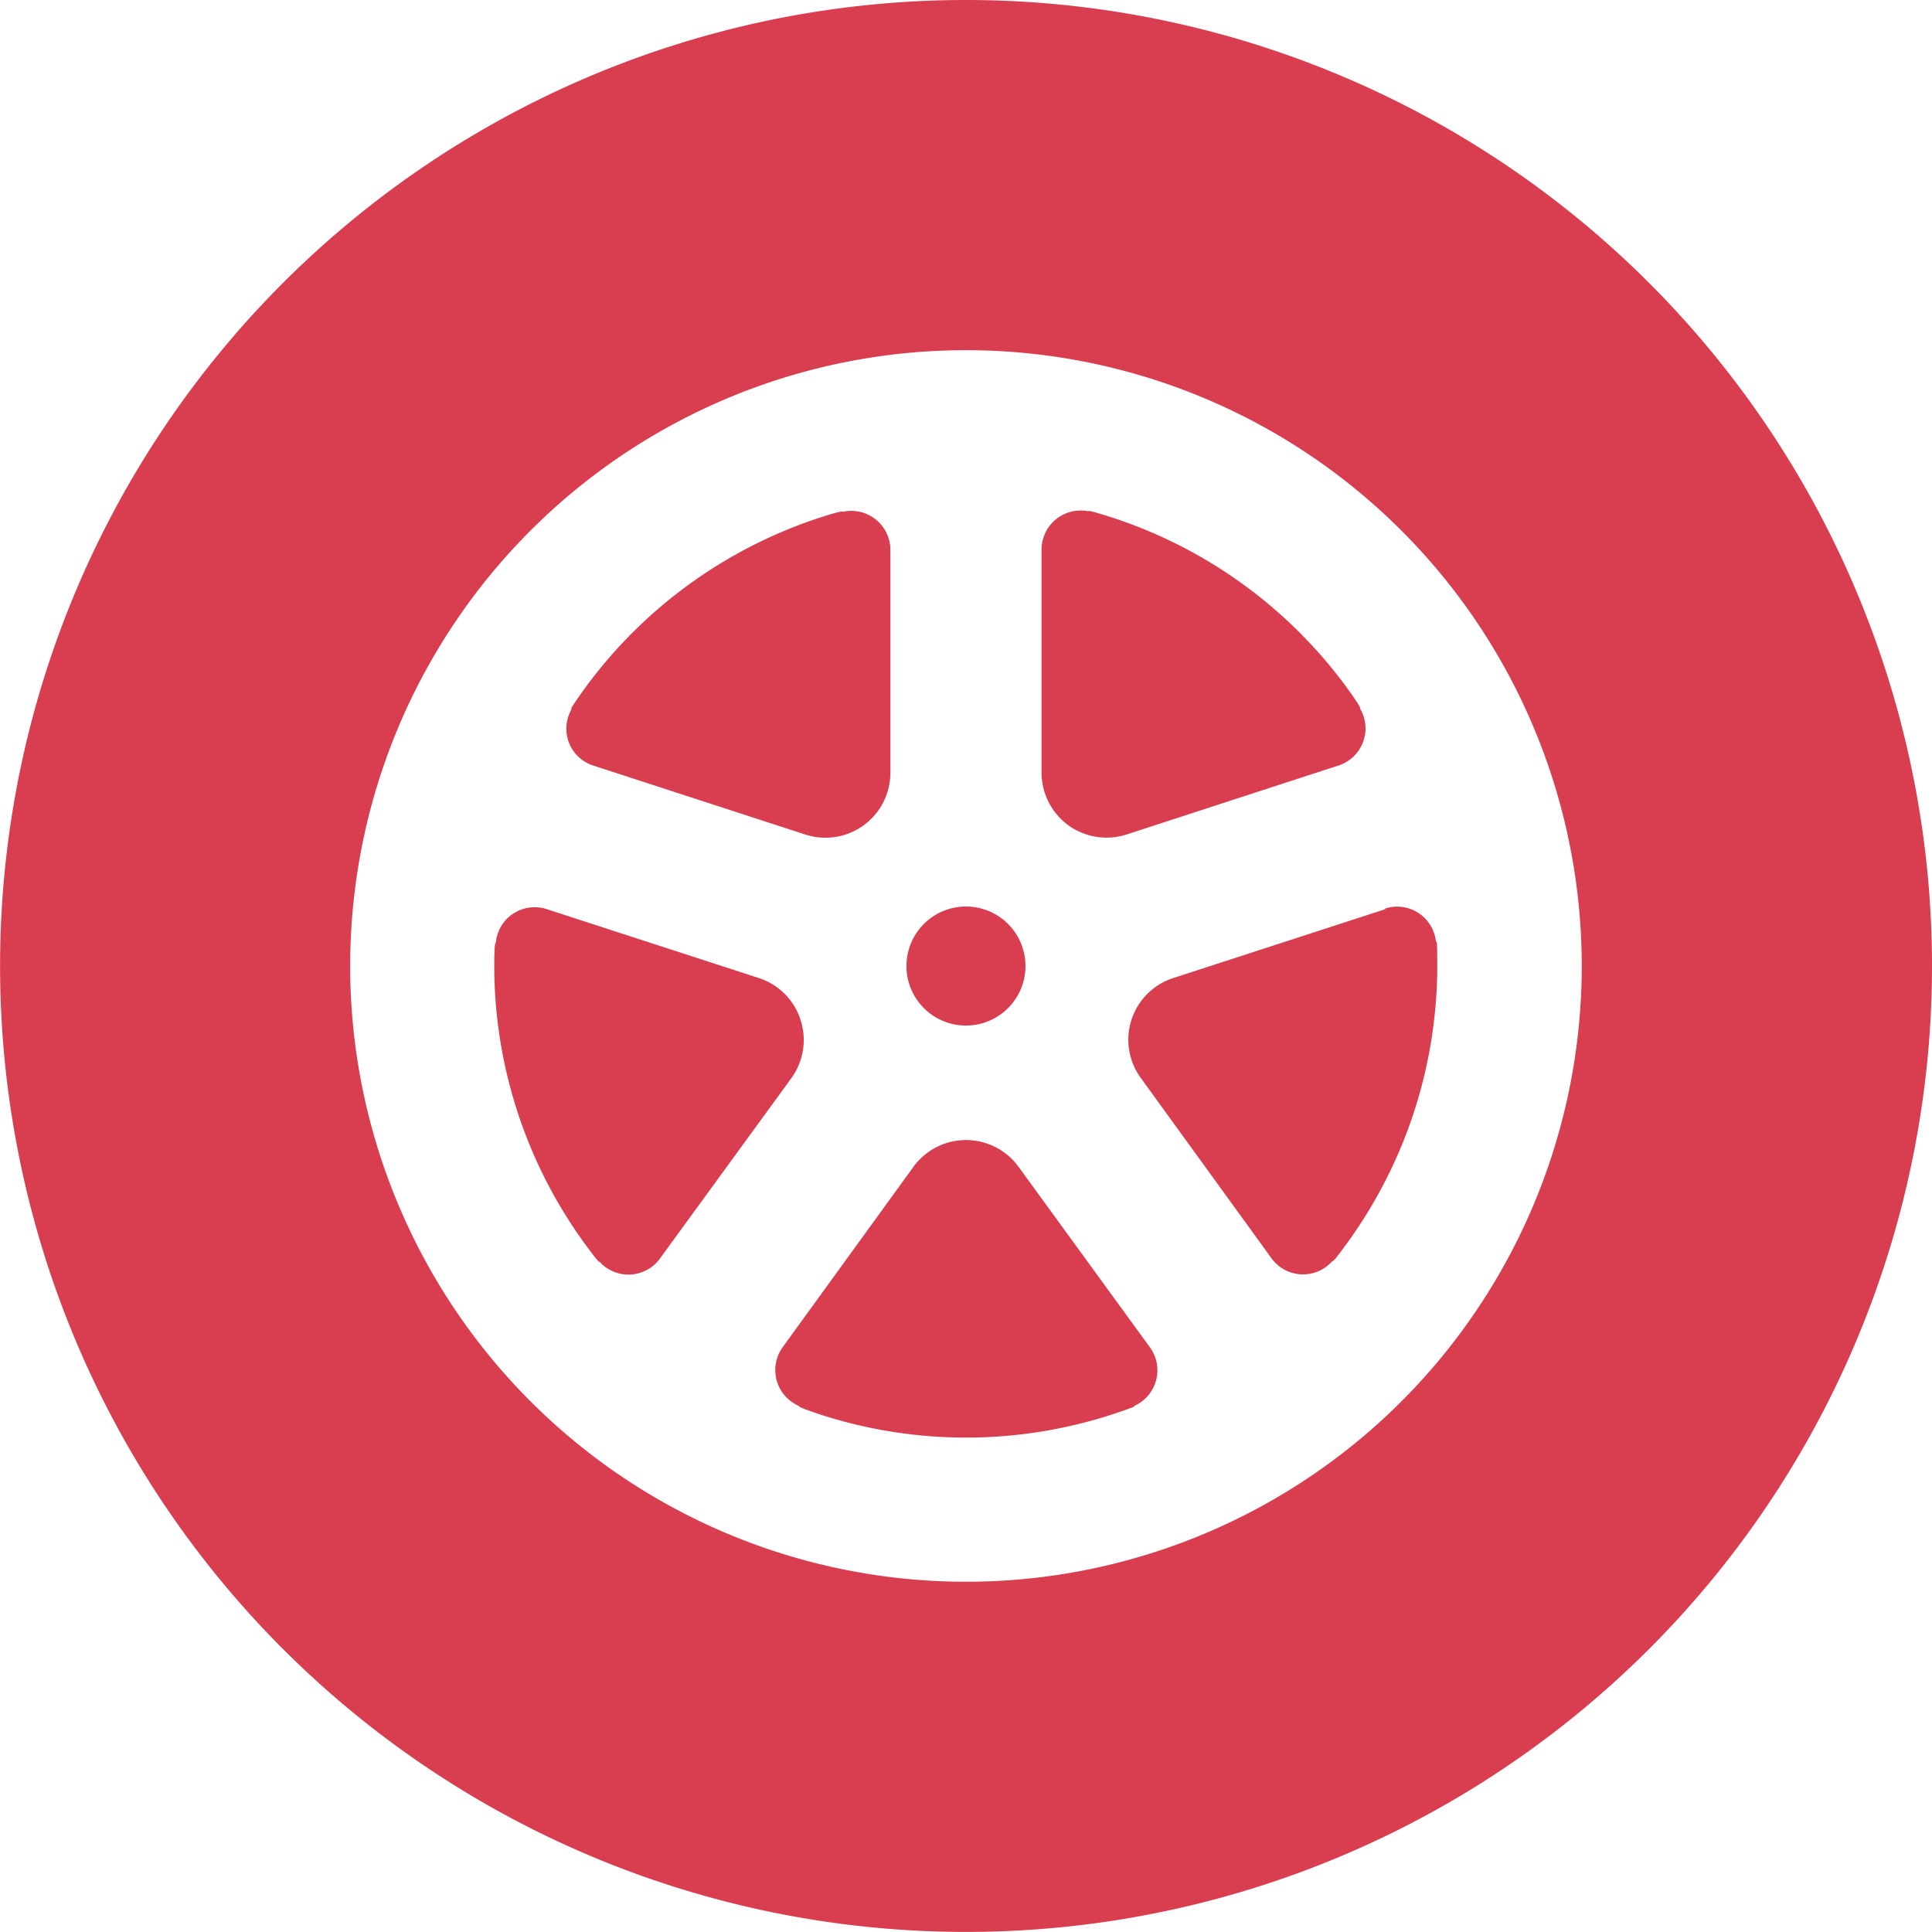
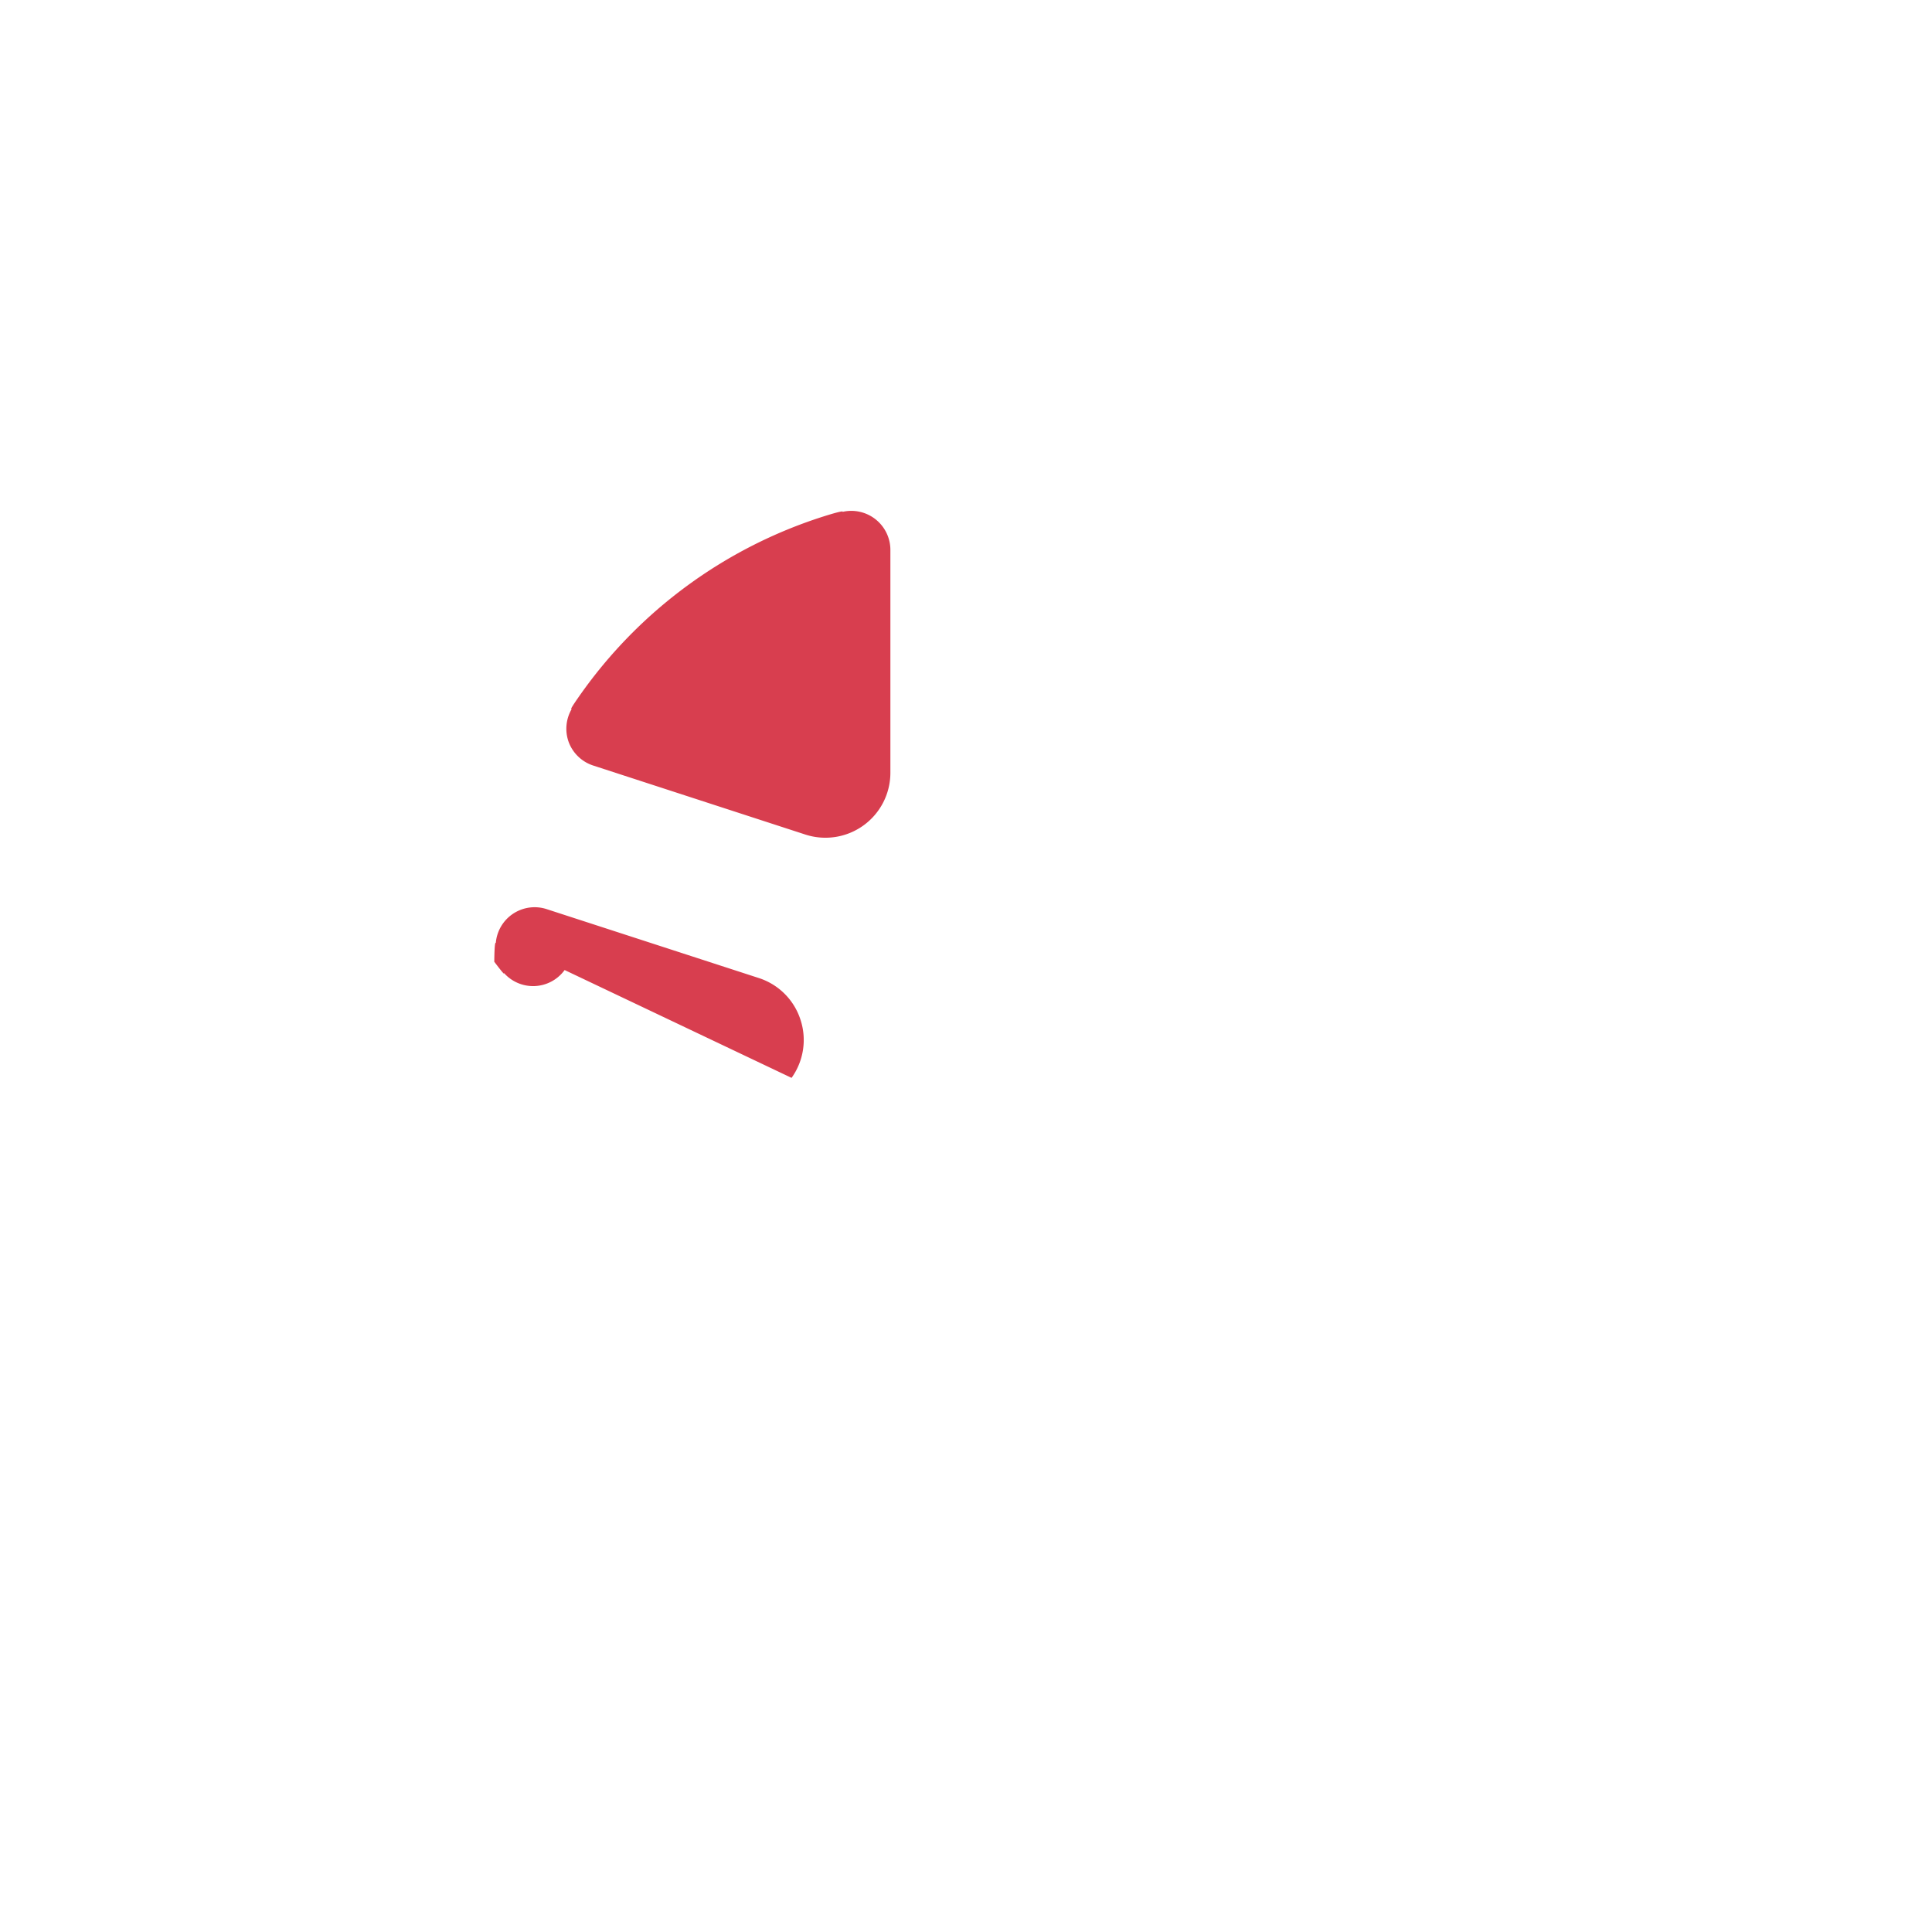
<svg xmlns="http://www.w3.org/2000/svg" width="26.587" height="26.587" viewBox="0 0 26.587 26.587">
  <g id="グループ_2544" data-name="グループ 2544" transform="translate(-0.001)">
-     <path id="パス_598" data-name="パス 598" d="M13.295,0A13.293,13.293,0,1,0,26.588,13.294,13.293,13.293,0,0,0,13.295,0Zm0,21.767a8.474,8.474,0,1,1,8.473-8.473A8.473,8.473,0,0,1,13.295,21.767Z" transform="translate(0 0)" fill="#d83e4f" />
-     <path id="パス_599" data-name="パス 599" d="M241.04,241.859a.819.819,0,1,0-.82-.819A.819.819,0,0,0,241.04,241.859Z" transform="translate(-227.745 -227.746)" fill="#d83e4f" />
    <path id="パス_600" data-name="パス 600" d="M150.121,138.542a.537.537,0,0,0,.338.323l2.92.95a.894.894,0,0,0,1.169-.85v-3.069a.538.538,0,0,0-.659-.522s.044-.033-.252.06a6.507,6.507,0,0,0-3.37,2.475c-.167.238-.1.17-.1.17A.539.539,0,0,0,150.121,138.542Z" transform="translate(-142.294 -128.33)" fill="#d83e4f" />
-     <path id="パス_601" data-name="パス 601" d="M135.223,242a.89.89,0,0,0-.574-.574l-2.919-.948a.536.536,0,0,0-.7.466s-.018-.052-.021.258a6.506,6.506,0,0,0,1.312,3.97c.175.232.129.15.129.15a.536.536,0,0,0,.839-.036L135.1,242.8A.894.894,0,0,0,135.223,242Z" transform="translate(-124.206 -227.967)" fill="#d83e4f" />
-     <path id="パス_602" data-name="パス 602" d="M208.735,302.49a.894.894,0,0,0-1.445,0l-1.8,2.483a.537.537,0,0,0,.227.81s-.055,0,.239.1a6.5,6.5,0,0,0,4.18-.022c.275-.094.183-.076.183-.076a.536.536,0,0,0,.225-.809Z" transform="translate(-194.718 -286.434)" fill="#d83e4f" />
-     <path id="パス_603" data-name="パス 603" d="M302.56,240.458l-2.921.949a.892.892,0,0,0-.446,1.373l1.8,2.483a.536.536,0,0,0,.84.035s-.016.052.168-.2a6.507,6.507,0,0,0,1.272-3.983c0-.29-.017-.2-.017-.2a.536.536,0,0,0-.7-.465Z" transform="translate(-283.494 -227.947)" fill="#d83e4f" />
-     <path id="パス_604" data-name="パス 604" d="M276.381,139.643a.9.9,0,0,0,.8.127l2.918-.95a.535.535,0,0,0,.293-.788s.045.031-.134-.221a6.5,6.5,0,0,0-3.395-2.441c-.278-.084-.193-.045-.193-.045a.538.538,0,0,0-.658.522v3.072A.9.9,0,0,0,276.381,139.643Z" transform="translate(-261.678 -128.286)" fill="#d83e4f" />
+     <path id="パス_601" data-name="パス 601" d="M135.223,242a.89.89,0,0,0-.574-.574l-2.919-.948a.536.536,0,0,0-.7.466s-.018-.052-.021.258c.175.232.129.15.129.15a.536.536,0,0,0,.839-.036L135.1,242.8A.894.894,0,0,0,135.223,242Z" transform="translate(-124.206 -227.967)" fill="#d83e4f" />
  </g>
</svg>